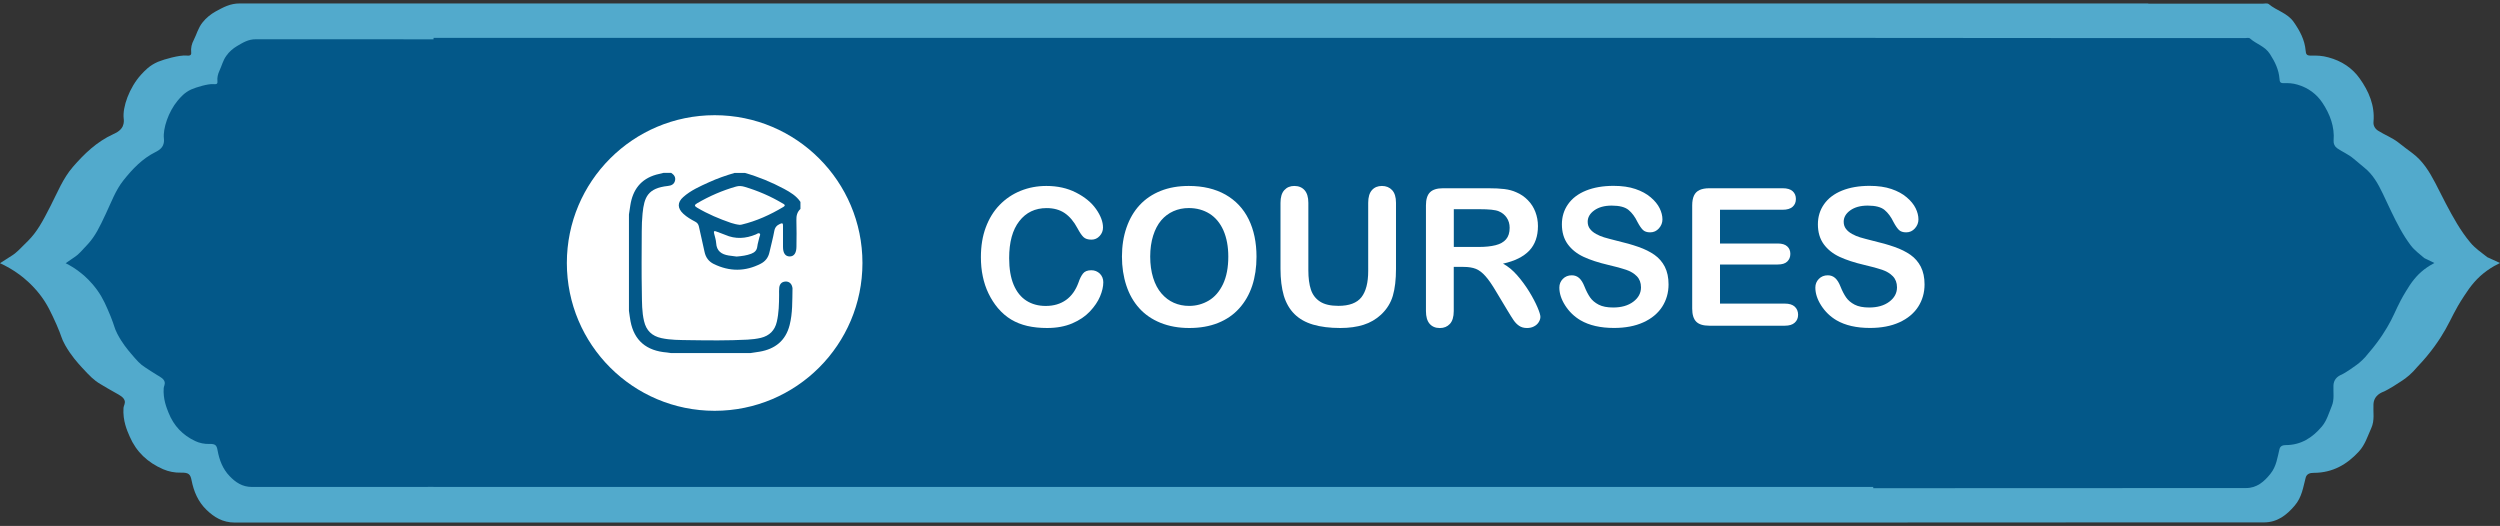
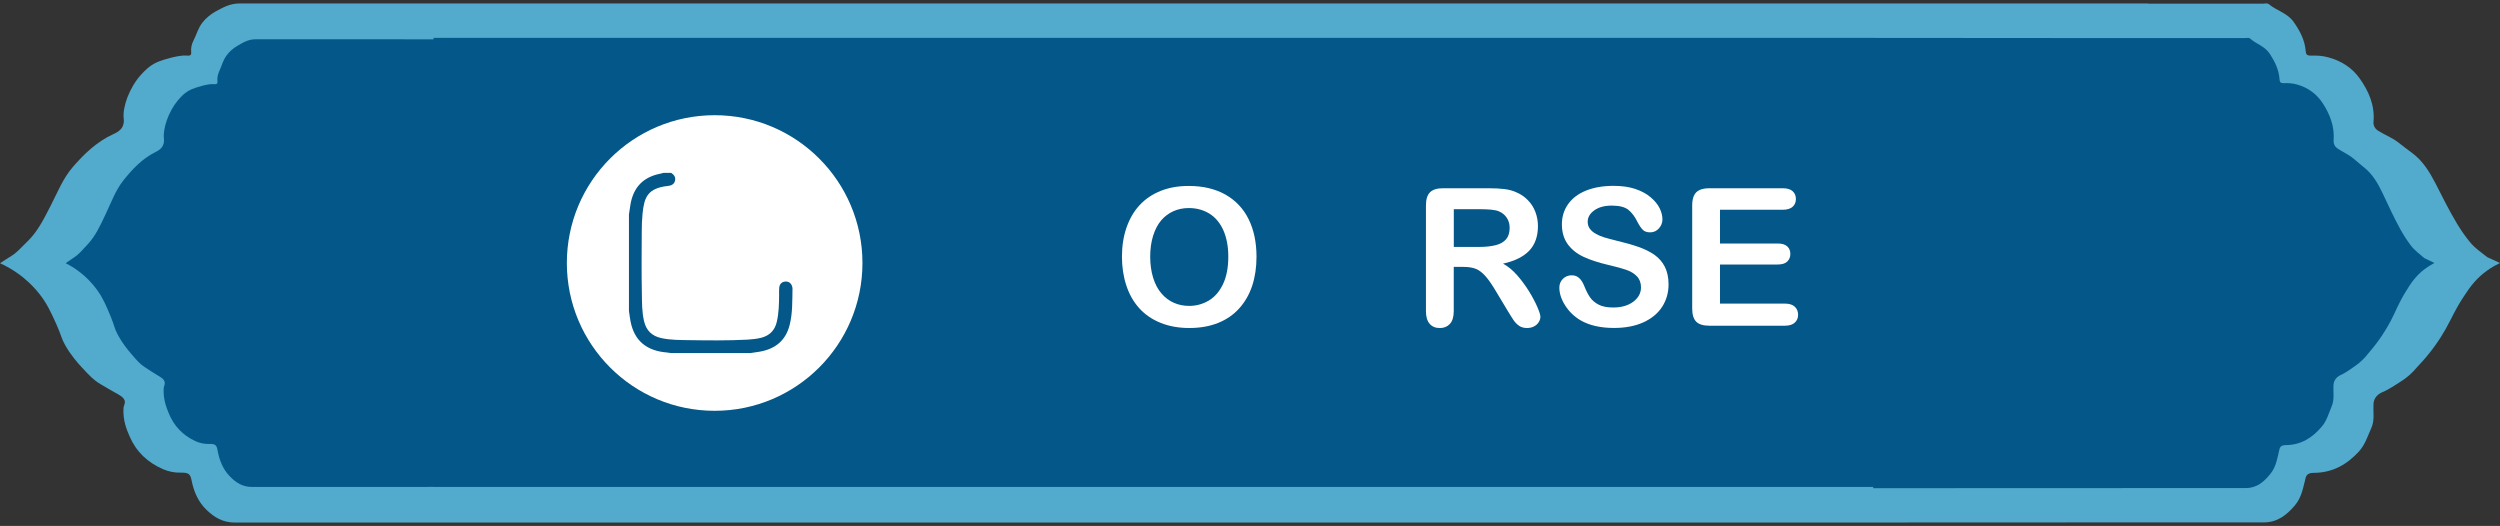
<svg xmlns="http://www.w3.org/2000/svg" version="1.1" id="Layer_1" x="0px" y="0px" viewBox="0 0 500 105.19" style="enable-background:new 0 0 500 105.19;" xml:space="preserve">
  <rect x="0" y="0" width="500" height="105.19" fill="#333333" stroke="none" />
  <style type="text/css">
	.st0{fill:#52AACC;}
	.st1{fill:#035889;}
	.st2{fill:#FFFFFF;}
</style>
  <g>
    <path class="st0" d="M500,52.6c-0.66,0.32-1.59,0.8-2.6,1.53c-1.99,1.43-3.25,3.01-4.54,5.01c-2.02,3.05-2.47,4.46-3.78,6.76   c-1.09,1.92-2.82,4.56-5.6,7.46c-1.09,1.32-2.16,2.17-2.95,2.7c-2.67,1.79-3.71,2.23-3.71,2.23c-1.28,0.47-2.07,1.27-2.13,2.56   c-0.08,1.6,0.28,3.22-0.44,4.78c-0.73,1.61-1.24,3.35-2.5,4.7c-2.34,2.54-5.19,4.23-8.99,4.24c-0.68,0-1.4,0.14-1.62,0.95   c-0.51,1.93-0.76,3.92-2.19,5.59c-1.62,1.91-3.48,3.37-6.18,3.37h-23.11c-23.45,0.01-46.9,0.01-70.35,0.03H89.53v-0.01   c-14.19,0-28.39,0-42.58,0.01c-2.41,0-4.13-1.08-5.63-2.52c-1.71-1.64-2.57-3.71-3.01-5.94c-0.24-1.26-0.63-1.54-2.09-1.52   c-1.24,0.04-2.5-0.21-3.56-0.67c-3.13-1.35-5.4-3.48-6.73-6.57c-0.48-1.12-1.41-3.1-1.23-5.74c0.03-0.4,0.4-0.86,0.23-1.43   c-0.23-0.7-0.93-1.05-1.93-1.61c-0.99-0.53-1.95-1.13-2.91-1.69c-1.35-0.79-2.13-1.62-3.67-3.28c-0.83-0.91-2.19-2.39-3.4-4.53   c-0.85-1.53-0.61-1.6-1.72-4.1c-1.07-2.37-1.82-4.05-3.29-5.96c-1.58-2.04-3.19-3.32-3.96-3.91C2.55,53.91,1.11,53.14,0,52.64   l2.44-1.56c0.72-0.43,1.52-1.25,3.17-2.91c1.82-1.84,2.86-3.76,4.54-7.06c1.35-2.63,2.43-5.41,4.43-7.73   c2.27-2.61,4.74-5.01,8.04-6.53c0.32-0.16,1.44-0.58,1.92-1.58c0.31-0.69,0.23-1.31,0.2-1.56c-0.27-2.28,1.13-6.2,3.47-8.77   c0.72-0.78,1.69-1.86,3.39-2.58c1.27-0.53,4.3-1.36,5.64-1.25c0.48,0.04,1.09,0.09,1-0.62c-0.1-0.88,0.1-1.73,0.51-2.49   c0.58-1.14,0.87-2.39,1.74-3.49c0.75-0.95,1.65-1.67,2.69-2.25c1.47-0.79,2.85-1.58,4.78-1.57L89.53,0.7V0.69h340.13v0.04   l22.79,0.01c0.45,0,1-0.17,1.33,0.1c1.54,1.3,3.68,1.74,4.95,3.54c1.27,1.82,2.22,3.62,2.4,5.75c0.06,0.67,0.17,1,1.02,0.99   c1.19-0.03,2.33,0.01,3.51,0.35c2.69,0.71,4.8,2.15,6.26,4.2c1.85,2.58,3.08,5.46,2.78,8.7c-0.07,0.71,0.28,1.36,0.9,1.76   c1.31,0.83,2.81,1.39,4.05,2.35c0.92,0.71,1.85,1.45,2.81,2.14c2.12,1.57,3.43,3.75,4.59,5.96c1.41,2.75,2.77,5.53,4.37,8.18   c0.79,1.3,1.66,2.57,2.65,3.75c0.93,1.14,2.22,2,3.39,2.93L500,52.6z" />
  </g>
  <g>
    <path class="st1" d="M486.88,52.6c-0.53,0.27-1.27,0.7-2.08,1.32c-1.58,1.23-2.58,2.62-3.62,4.35c-1.61,2.65-1.97,3.87-3.01,5.87   c-0.87,1.66-2.26,3.95-4.46,6.48c-0.87,1.14-1.73,1.87-2.36,2.34c-2.13,1.56-2.96,1.93-2.96,1.93c-1.01,0.4-1.66,1.1-1.7,2.22   c-0.06,1.38,0.23,2.79-0.35,4.14c-0.58,1.4-0.99,2.91-1.99,4.08c-1.87,2.21-4.14,3.67-7.16,3.69c-0.55,0-1.13,0.12-1.3,0.82   c-0.4,1.67-0.61,3.4-1.75,4.85c-1.3,1.66-2.78,2.92-4.93,2.92c-24.85,0.01-49.7,0.01-74.56,0.03v-0.25H86.68v-0.01   c-12.11,0-24.2,0-36.31,0.01c-1.91,0-3.27-0.93-4.46-2.18c-1.35-1.4-2.04-3.19-2.39-5.11c-0.18-1.1-0.49-1.34-1.65-1.31   c-0.99,0.03-1.99-0.18-2.83-0.58c-2.48-1.17-4.27-3-5.33-5.66c-0.38-0.97-1.12-2.69-0.97-4.94c0.03-0.35,0.31-0.75,0.18-1.25   c-0.18-0.61-0.74-0.9-1.54-1.38c-0.78-0.47-1.53-0.97-2.3-1.47c-1.08-0.67-1.69-1.4-2.91-2.83c-0.66-0.78-1.74-2.06-2.7-3.91   c-0.67-1.32-0.49-1.38-1.36-3.54c-0.86-2.05-1.45-3.49-2.62-5.14c-1.25-1.75-2.53-2.87-3.14-3.36c-1.19-0.99-2.34-1.65-3.22-2.09   l1.95-1.34c0.56-0.36,1.21-1.08,2.52-2.5c1.44-1.6,2.26-3.24,3.59-6.1c1.08-2.27,1.92-4.66,3.52-6.66c1.8-2.26,3.76-4.32,6.39-5.63   c0.25-0.14,1.13-0.51,1.51-1.36c0.26-0.6,0.19-1.14,0.17-1.35c-0.22-1.97,0.9-5.35,2.75-7.57c0.57-0.67,1.35-1.61,2.69-2.23   c1-0.45,3.41-1.17,4.48-1.08c0.38,0.04,0.86,0.09,0.79-0.53c-0.08-0.77,0.09-1.49,0.4-2.14c0.47-1,0.7-2.08,1.39-3.01   c0.58-0.82,1.31-1.44,2.13-1.93c1.17-0.69,2.26-1.38,3.79-1.36l35.51,0.01V7.58h287.96l39.08,0.03l35.22,0.01   c0.36,0,0.8-0.14,1.05,0.09c1.25,1.12,2.95,1.51,3.96,3.08c1.01,1.57,1.78,3.14,1.92,4.98c0.04,0.58,0.13,0.87,0.8,0.86   c0.95-0.03,1.86,0.01,2.8,0.3c2.14,0.62,3.83,1.88,5,3.65c1.48,2.25,2.45,4.74,2.22,7.54c-0.05,0.62,0.22,1.19,0.71,1.53   c1.05,0.73,2.25,1.21,3.24,2.05c0.73,0.61,1.47,1.25,2.23,1.86c1.69,1.35,2.74,3.24,3.66,5.17c1.13,2.37,2.21,4.79,3.49,7.09   c0.62,1.12,1.32,2.22,2.1,3.26c0.75,0.99,1.78,1.73,2.71,2.54L486.88,52.6z" />
  </g>
  <g>
-     <path class="st2" d="M220.66,56.45c0,0.87-0.22,1.82-0.65,2.84c-0.43,1.02-1.11,2.02-2.03,3c-0.92,0.98-2.11,1.78-3.54,2.39   c-1.44,0.61-3.11,0.92-5.02,0.92c-1.45,0-2.77-0.14-3.95-0.41c-1.19-0.28-2.26-0.7-3.23-1.28c-0.97-0.58-1.86-1.35-2.67-2.3   c-0.72-0.86-1.34-1.83-1.86-2.9s-0.9-2.21-1.15-3.42c-0.26-1.21-0.38-2.5-0.38-3.86c0-2.21,0.32-4.19,0.97-5.94   s1.56-3.25,2.76-4.49c1.2-1.24,2.61-2.19,4.22-2.84c1.61-0.65,3.33-0.97,5.15-0.97c2.22,0,4.2,0.44,5.94,1.33s3.07,1.98,3.99,3.29   c0.92,1.31,1.39,2.54,1.39,3.7c0,0.64-0.22,1.2-0.67,1.69c-0.45,0.49-0.99,0.73-1.63,0.73c-0.71,0-1.25-0.17-1.6-0.51   c-0.36-0.34-0.75-0.92-1.19-1.74c-0.72-1.36-1.58-2.38-2.56-3.05c-0.98-0.67-2.19-1.01-3.63-1.01c-2.29,0-4.11,0.87-5.46,2.61   c-1.36,1.74-2.03,4.2-2.03,7.4c0,2.14,0.3,3.91,0.9,5.33s1.45,2.48,2.55,3.18c1.1,0.7,2.39,1.05,3.86,1.05   c1.6,0,2.95-0.4,4.06-1.19c1.11-0.79,1.94-1.96,2.5-3.5c0.24-0.72,0.53-1.31,0.88-1.77s0.91-0.68,1.69-0.68   c0.66,0,1.23,0.23,1.71,0.69C220.42,55.19,220.66,55.77,220.66,56.45z" />
    <path class="st2" d="M237.75,37.19c2.85,0,5.29,0.58,7.34,1.73c2.04,1.16,3.59,2.8,4.64,4.93c1.05,2.13,1.57,4.63,1.57,7.51   c0,2.12-0.29,4.05-0.86,5.79c-0.58,1.74-1.44,3.24-2.59,4.52s-2.56,2.25-4.24,2.92c-1.67,0.67-3.59,1.01-5.75,1.01   c-2.15,0-4.07-0.35-5.77-1.04c-1.7-0.69-3.12-1.67-4.25-2.93c-1.14-1.26-2-2.78-2.58-4.55s-0.87-3.69-0.87-5.75   c0-2.11,0.3-4.05,0.91-5.81c0.61-1.76,1.48-3.26,2.63-4.5c1.15-1.24,2.55-2.18,4.2-2.84C233.78,37.52,235.65,37.19,237.75,37.19z    M245.66,51.32c0-2.01-0.33-3.75-0.97-5.23c-0.65-1.47-1.58-2.59-2.78-3.35c-1.21-0.75-2.59-1.13-4.15-1.13   c-1.11,0-2.14,0.21-3.08,0.63c-0.94,0.42-1.76,1.03-2.44,1.83c-0.68,0.8-1.22,1.82-1.61,3.06c-0.39,1.24-0.59,2.64-0.59,4.19   c0,1.56,0.2,2.97,0.59,4.24c0.39,1.26,0.95,2.31,1.67,3.14c0.72,0.83,1.54,1.45,2.47,1.86c0.93,0.41,1.95,0.62,3.06,0.62   c1.42,0,2.73-0.36,3.93-1.07c1.19-0.71,2.14-1.81,2.85-3.3C245.31,55.32,245.66,53.49,245.66,51.32z" />
-     <path class="st2" d="M256.1,53.77V40.56c0-1.12,0.25-1.97,0.76-2.53s1.17-0.84,2-0.84c0.86,0,1.55,0.28,2.05,0.84   s0.76,1.41,0.76,2.53v13.51c0,1.54,0.17,2.82,0.51,3.85c0.34,1.03,0.95,1.83,1.83,2.4c0.88,0.57,2.1,0.85,3.67,0.85   c2.17,0,3.71-0.58,4.61-1.73c0.9-1.16,1.35-2.91,1.35-5.26V40.56c0-1.14,0.25-1.98,0.75-2.54c0.5-0.56,1.17-0.83,2-0.83   s1.52,0.28,2.03,0.83c0.52,0.56,0.78,1.4,0.78,2.54v13.21c0,2.15-0.21,3.94-0.63,5.38c-0.42,1.44-1.21,2.7-2.37,3.79   c-1,0.92-2.16,1.6-3.49,2.02s-2.87,0.64-4.65,0.64c-2.11,0-3.93-0.23-5.45-0.68s-2.77-1.16-3.73-2.12   c-0.96-0.96-1.67-2.18-2.12-3.67C256.33,57.63,256.1,55.85,256.1,53.77z" />
    <path class="st2" d="M292.7,53.38h-1.95v8.83c0,1.16-0.26,2.02-0.77,2.57c-0.51,0.55-1.18,0.83-2,0.83c-0.89,0-1.57-0.29-2.06-0.86   s-0.73-1.42-0.73-2.53V41.07c0-1.2,0.27-2.07,0.81-2.61c0.54-0.54,1.41-0.81,2.61-0.81h9.05c1.25,0,2.32,0.05,3.21,0.16   c0.89,0.11,1.69,0.32,2.4,0.65c0.86,0.36,1.62,0.88,2.29,1.56s1.17,1.46,1.51,2.35c0.34,0.89,0.52,1.84,0.52,2.84   c0,2.05-0.58,3.69-1.73,4.91c-1.16,1.22-2.91,2.09-5.26,2.61c0.99,0.52,1.93,1.3,2.83,2.32c0.9,1.03,1.7,2.12,2.41,3.27   c0.71,1.16,1.25,2.2,1.65,3.13s0.59,1.57,0.59,1.92c0,0.36-0.12,0.72-0.35,1.08c-0.23,0.36-0.55,0.64-0.95,0.84   c-0.4,0.21-0.86,0.31-1.39,0.31c-0.62,0-1.15-0.15-1.57-0.44c-0.43-0.29-0.79-0.67-1.1-1.12c-0.31-0.45-0.72-1.11-1.25-1.99   l-2.23-3.71c-0.8-1.36-1.51-2.4-2.15-3.11c-0.63-0.71-1.27-1.2-1.92-1.46C294.51,53.51,293.69,53.38,292.7,53.38z M295.89,41.84   h-5.13v7.55h4.99c1.34,0,2.46-0.12,3.37-0.35s1.61-0.62,2.09-1.18c0.48-0.56,0.72-1.32,0.72-2.3c0-0.76-0.19-1.43-0.58-2.01   c-0.39-0.58-0.92-1.02-1.61-1.3C299.08,41.97,297.8,41.84,295.89,41.84z" />
    <path class="st2" d="M333.71,56.88c0,1.66-0.43,3.16-1.28,4.48c-0.86,1.32-2.11,2.36-3.76,3.11c-1.65,0.75-3.61,1.12-5.87,1.12   c-2.71,0-4.95-0.51-6.71-1.54c-1.25-0.74-2.26-1.72-3.05-2.95s-1.17-2.43-1.17-3.59c0-0.67,0.23-1.25,0.7-1.73   c0.47-0.48,1.07-0.72,1.79-0.72c0.59,0,1.08,0.19,1.49,0.56c0.41,0.38,0.75,0.93,1.04,1.67c0.35,0.88,0.73,1.61,1.13,2.19   c0.41,0.59,0.98,1.07,1.71,1.45s1.71,0.57,2.9,0.57c1.65,0,2.99-0.38,4.02-1.15c1.03-0.77,1.55-1.73,1.55-2.88   c0-0.91-0.28-1.65-0.83-2.22s-1.27-1-2.16-1.3s-2.06-0.62-3.53-0.96c-1.97-0.46-3.63-1-4.96-1.62c-1.33-0.62-2.39-1.46-3.17-2.53   c-0.78-1.07-1.17-2.4-1.17-3.98c0-1.51,0.41-2.86,1.24-4.03c0.82-1.17,2.02-2.08,3.58-2.71s3.4-0.95,5.51-0.95   c1.69,0,3.15,0.21,4.38,0.63c1.23,0.42,2.25,0.97,3.06,1.67c0.81,0.69,1.41,1.42,1.78,2.18s0.56,1.51,0.56,2.23   c0,0.66-0.23,1.26-0.7,1.79s-1.05,0.8-1.75,0.8c-0.64,0-1.12-0.16-1.45-0.48c-0.33-0.32-0.69-0.84-1.08-1.57   c-0.5-1.04-1.1-1.85-1.8-2.43c-0.7-0.58-1.82-0.87-3.37-0.87c-1.44,0-2.6,0.32-3.48,0.95c-0.88,0.63-1.32,1.39-1.32,2.28   c0,0.55,0.15,1.03,0.45,1.42c0.3,0.4,0.71,0.74,1.24,1.03c0.52,0.29,1.06,0.51,1.59,0.67c0.54,0.16,1.42,0.4,2.66,0.71   c1.55,0.36,2.95,0.76,4.21,1.2c1.26,0.44,2.32,0.97,3.21,1.59c0.88,0.62,1.57,1.42,2.06,2.37   C333.46,54.33,333.71,55.5,333.71,56.88z" />
    <path class="st2" d="M356.53,41.95H344v6.75h11.54c0.85,0,1.48,0.19,1.9,0.57c0.42,0.38,0.63,0.88,0.63,1.51s-0.21,1.13-0.62,1.53   s-1.05,0.59-1.91,0.59H344v7.82h12.97c0.88,0,1.53,0.2,1.98,0.61c0.44,0.41,0.67,0.95,0.67,1.62c0,0.65-0.22,1.18-0.67,1.58   c-0.44,0.41-1.1,0.61-1.98,0.61h-15.12c-1.21,0-2.08-0.27-2.61-0.81c-0.53-0.54-0.8-1.41-0.8-2.61V41.07c0-0.8,0.12-1.45,0.36-1.96   c0.24-0.51,0.61-0.87,1.12-1.11c0.51-0.23,1.15-0.35,1.94-0.35h14.69c0.89,0,1.55,0.2,1.98,0.59c0.43,0.39,0.65,0.91,0.65,1.55   c0,0.65-0.21,1.17-0.65,1.56C358.08,41.75,357.42,41.95,356.53,41.95z" />
-     <path class="st2" d="M384.91,56.88c0,1.66-0.43,3.16-1.28,4.48c-0.86,1.32-2.11,2.36-3.76,3.11c-1.65,0.75-3.61,1.12-5.87,1.12   c-2.71,0-4.95-0.51-6.71-1.54c-1.25-0.74-2.26-1.72-3.05-2.95s-1.17-2.43-1.17-3.59c0-0.67,0.23-1.25,0.7-1.73   c0.47-0.48,1.07-0.72,1.79-0.72c0.59,0,1.08,0.19,1.49,0.56c0.41,0.38,0.75,0.93,1.04,1.67c0.35,0.88,0.73,1.61,1.13,2.19   c0.41,0.59,0.98,1.07,1.71,1.45s1.71,0.57,2.9,0.57c1.65,0,2.99-0.38,4.02-1.15c1.03-0.77,1.55-1.73,1.55-2.88   c0-0.91-0.28-1.65-0.83-2.22s-1.27-1-2.16-1.3s-2.06-0.62-3.53-0.96c-1.97-0.46-3.63-1-4.96-1.62c-1.33-0.62-2.39-1.46-3.17-2.53   c-0.78-1.07-1.17-2.4-1.17-3.98c0-1.51,0.41-2.86,1.24-4.03c0.82-1.17,2.02-2.08,3.58-2.71s3.4-0.95,5.51-0.95   c1.69,0,3.15,0.21,4.38,0.63c1.23,0.42,2.25,0.97,3.06,1.67c0.81,0.69,1.41,1.42,1.78,2.18s0.56,1.51,0.56,2.23   c0,0.66-0.23,1.26-0.7,1.79s-1.05,0.8-1.75,0.8c-0.64,0-1.12-0.16-1.45-0.48c-0.33-0.32-0.69-0.84-1.08-1.57   c-0.5-1.04-1.1-1.85-1.8-2.43c-0.7-0.58-1.82-0.87-3.37-0.87c-1.44,0-2.6,0.32-3.48,0.95c-0.88,0.63-1.32,1.39-1.32,2.28   c0,0.55,0.15,1.03,0.45,1.42c0.3,0.4,0.71,0.74,1.24,1.03c0.52,0.29,1.06,0.51,1.59,0.67c0.54,0.16,1.42,0.4,2.66,0.71   c1.55,0.36,2.95,0.76,4.21,1.2c1.26,0.44,2.32,0.97,3.21,1.59c0.88,0.62,1.57,1.42,2.06,2.37   C384.66,54.33,384.91,55.5,384.91,56.88z" />
  </g>
  <circle class="st2" cx="142.93" cy="52.6" r="29.56" />
  <g>
    <g>
      <g>
-         <path class="st1" d="M160.09,41.79c-0.66,0.61-0.84,1.36-0.81,2.25c0.06,1.77,0.03,3.55,0.01,5.32     c-0.01,1.26-0.49,1.93-1.35,1.93c-0.87,0-1.34-0.66-1.34-1.91c0-1.41-0.01-2.82,0-4.23c0.01-0.48-0.11-0.59-0.58-0.38     c-0.65,0.29-1.02,0.68-1.16,1.42c-0.26,1.43-0.65,2.84-0.97,4.27c-0.23,1.04-0.81,1.8-1.74,2.28c-3.12,1.6-6.25,1.59-9.39,0.06     c-1.03-0.5-1.63-1.33-1.86-2.46c-0.35-1.68-0.76-3.35-1.12-5.04c-0.1-0.44-0.3-0.73-0.71-0.95c-0.85-0.45-1.69-0.93-2.41-1.6     c-1.19-1.11-1.22-2.27,0-3.35c1.5-1.33,3.33-2.13,5.13-2.95c1.66-0.76,3.39-1.36,5.14-1.87c0.68,0,1.36,0,2.04,0     c2.74,0.78,5.35,1.86,7.86,3.2c1.24,0.67,2.45,1.39,3.26,2.6C160.09,40.85,160.09,41.32,160.09,41.79z M147.97,44.97     c0.1-0.01,0.23-0.02,0.36-0.05c2.97-0.71,5.71-1.96,8.32-3.52c0.62-0.37,0.14-0.57-0.16-0.74c-2.39-1.42-4.92-2.51-7.58-3.3     c-0.55-0.16-1.11-0.22-1.69-0.05c-2.75,0.78-5.34,1.91-7.81,3.35c-0.6,0.35-0.52,0.56,0.02,0.88c2.14,1.27,4.42,2.23,6.77,3.04     C146.77,44.76,147.35,44.91,147.97,44.97z M147.32,51.31c1.06-0.09,2-0.21,2.92-0.56c0.69-0.26,1.13-0.67,1.22-1.45     c0.07-0.62,0.29-1.21,0.41-1.83c0.05-0.25,0.27-0.56,0.09-0.74c-0.24-0.23-0.54,0.04-0.78,0.15c-2.04,0.85-4.08,0.99-6.14,0.09     c-0.57-0.25-1.18-0.42-1.75-0.66c-0.43-0.18-0.59-0.1-0.47,0.39c0.15,0.63,0.37,1.26,0.41,1.91c0.09,1.61,1.08,2.26,2.5,2.49     C146.27,51.19,146.84,51.25,147.32,51.31z" />
-       </g>
+         </g>
      <g>
        <path class="st1" d="M134.24,34.58c0.57,0.37,0.94,0.85,0.76,1.57c-0.18,0.71-0.73,0.97-1.41,1.04     c-4.06,0.44-4.75,2.25-5.08,5.53c-0.12,1.17-0.15,2.35-0.16,3.52c-0.02,4.13-0.06,8.25,0.02,12.38c0.03,1.87,0,3.76,0.44,5.61     c0.44,1.88,1.58,2.98,3.46,3.39c1.83,0.4,3.69,0.38,5.53,0.41c3.89,0.06,7.78,0.1,11.67-0.1c0.91-0.05,1.82-0.15,2.71-0.36     c1.71-0.42,2.78-1.48,3.18-3.2c0.41-1.77,0.45-3.57,0.46-5.37c0-0.5-0.03-1,0.03-1.49c0.09-0.7,0.48-1.15,1.22-1.2     c0.71-0.05,1.23,0.37,1.39,1.11c0.02,0.08,0.04,0.15,0.04,0.23c-0.05,2.48,0.04,4.97-0.58,7.39c-0.8,3.11-2.91,4.77-6.01,5.3     c-0.62,0.1-1.23,0.19-1.85,0.28c-5.27,0-10.55,0-15.82,0c-0.28-0.04-0.56-0.1-0.84-0.12c-4.13-0.32-6.57-2.41-7.3-6.26     c-0.13-0.69-0.21-1.39-0.31-2.08c0-6.42,0-12.85,0-19.27c0.09-0.62,0.18-1.23,0.28-1.85c0.49-3.09,2.08-5.23,5.18-6.11     c0.48-0.13,0.96-0.23,1.44-0.35C133.19,34.58,133.72,34.58,134.24,34.58z" />
      </g>
    </g>
  </g>
</svg>